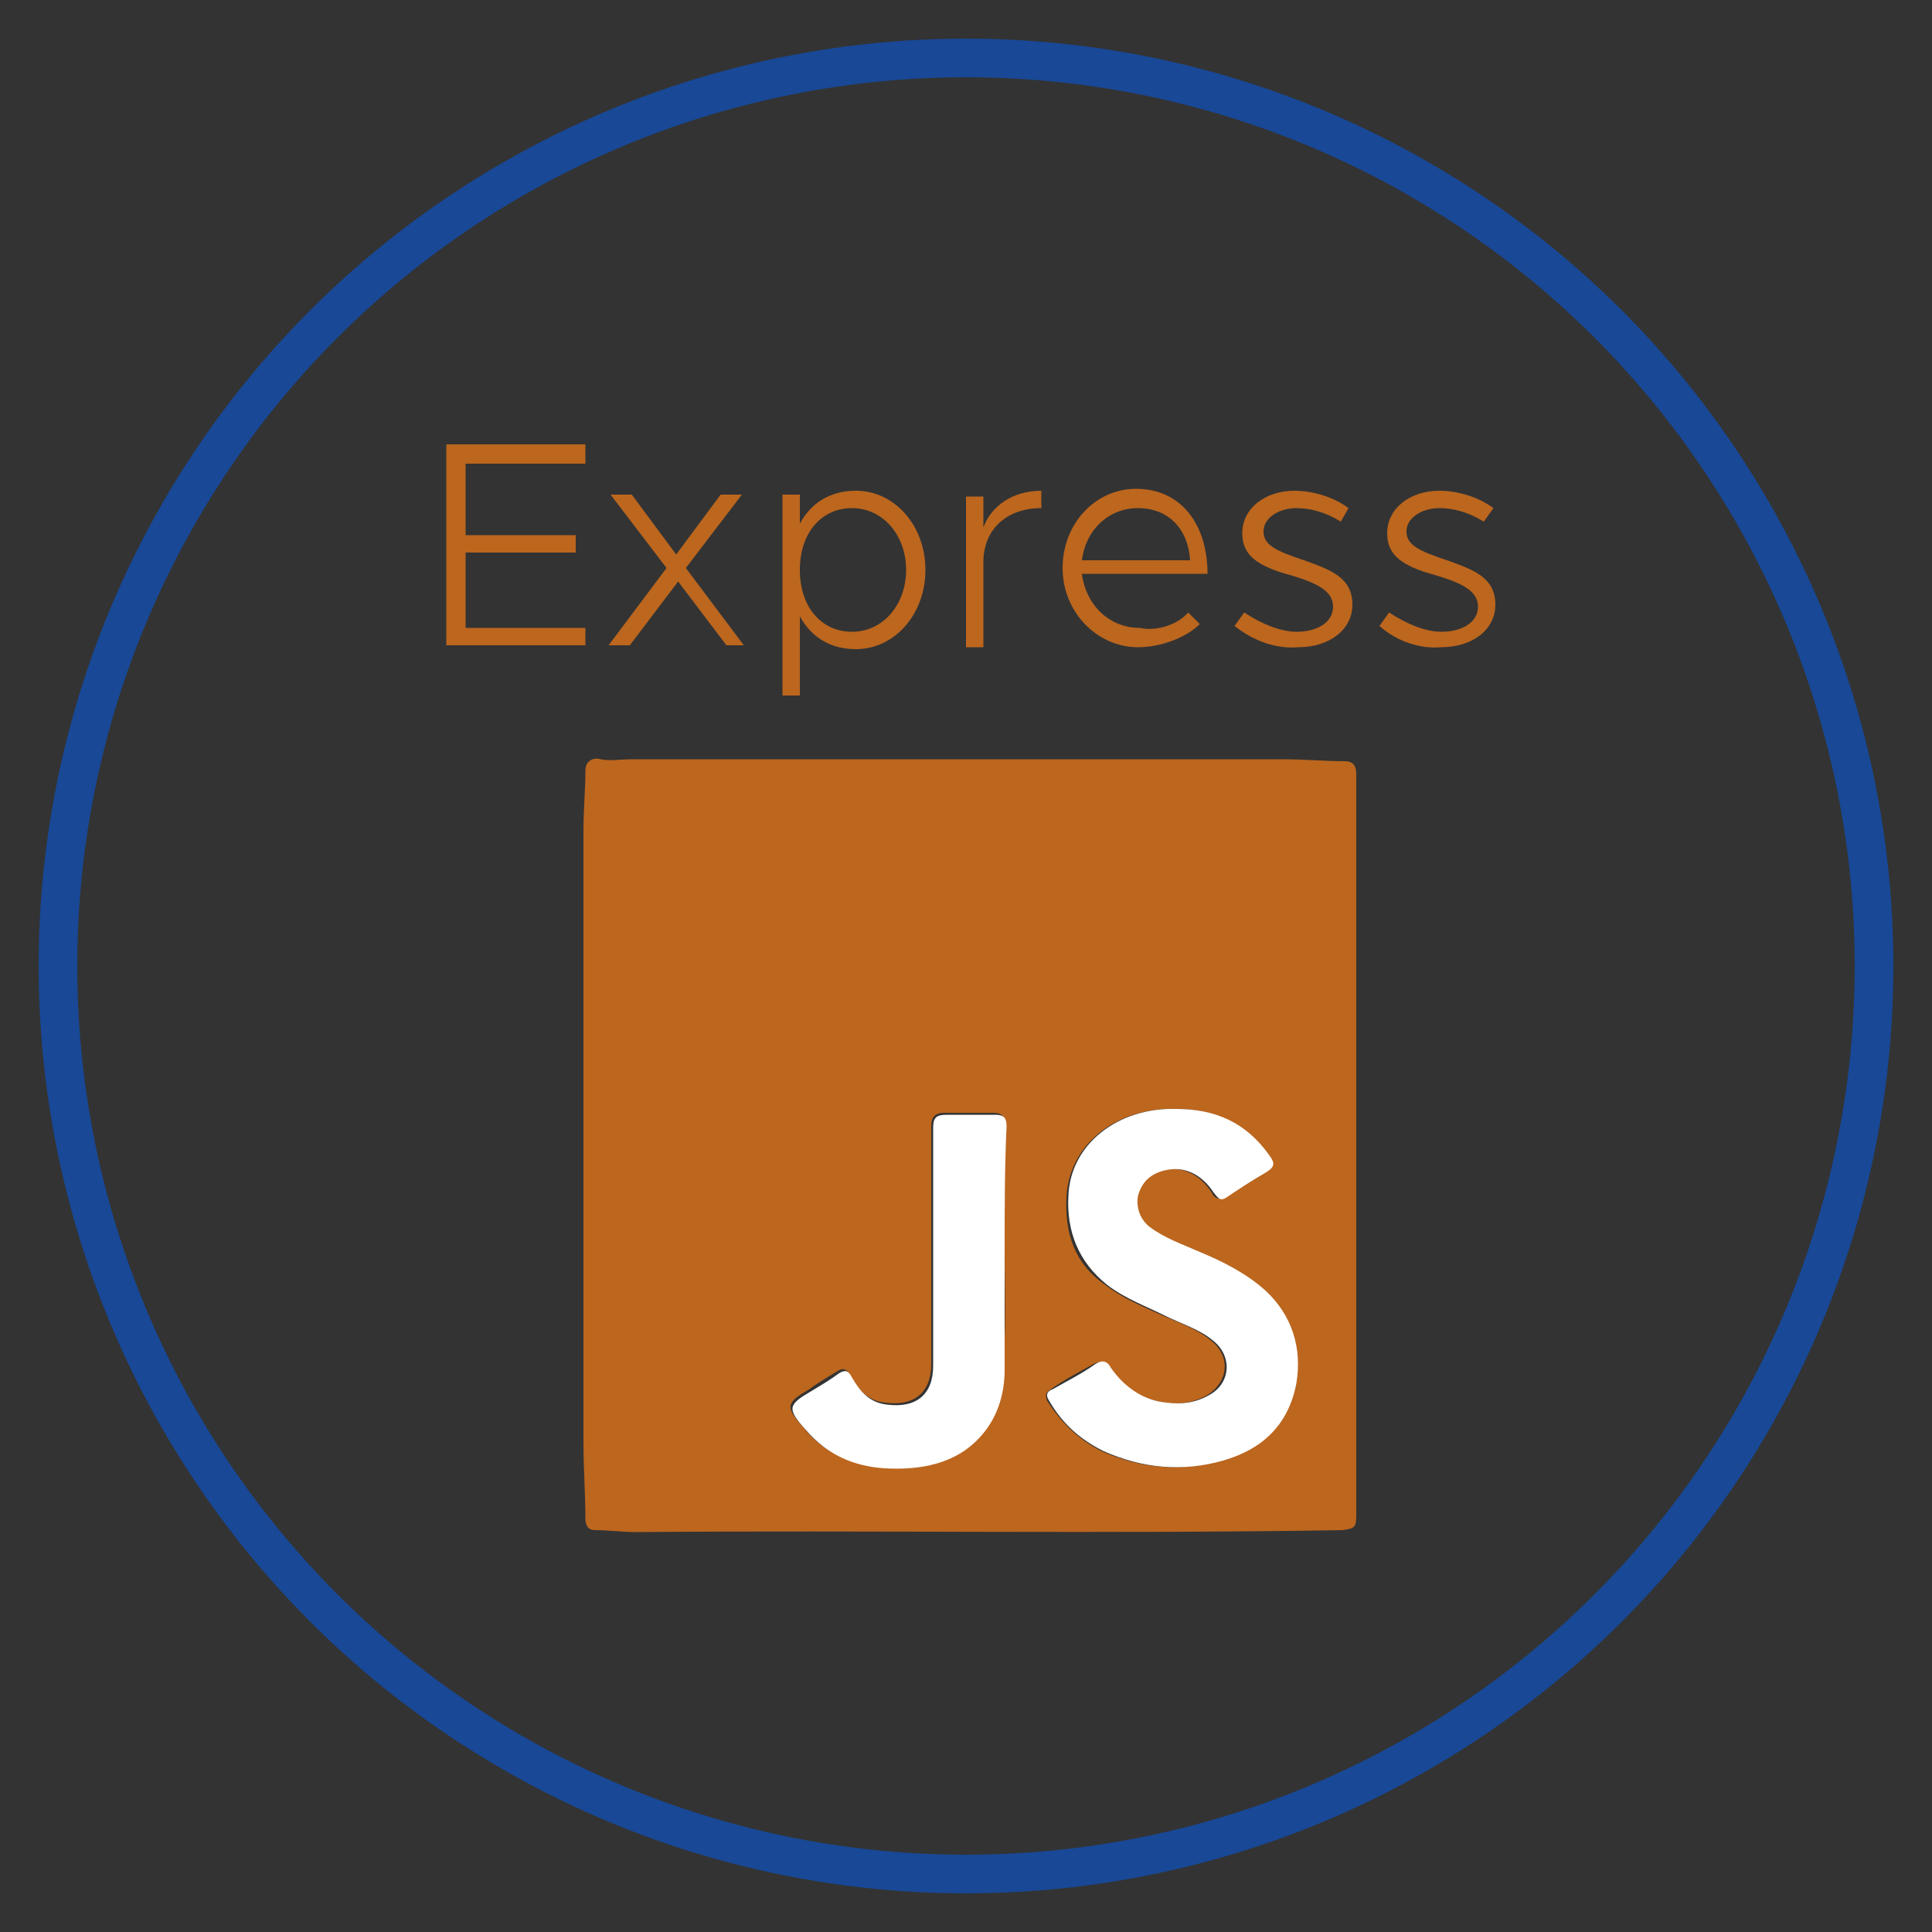
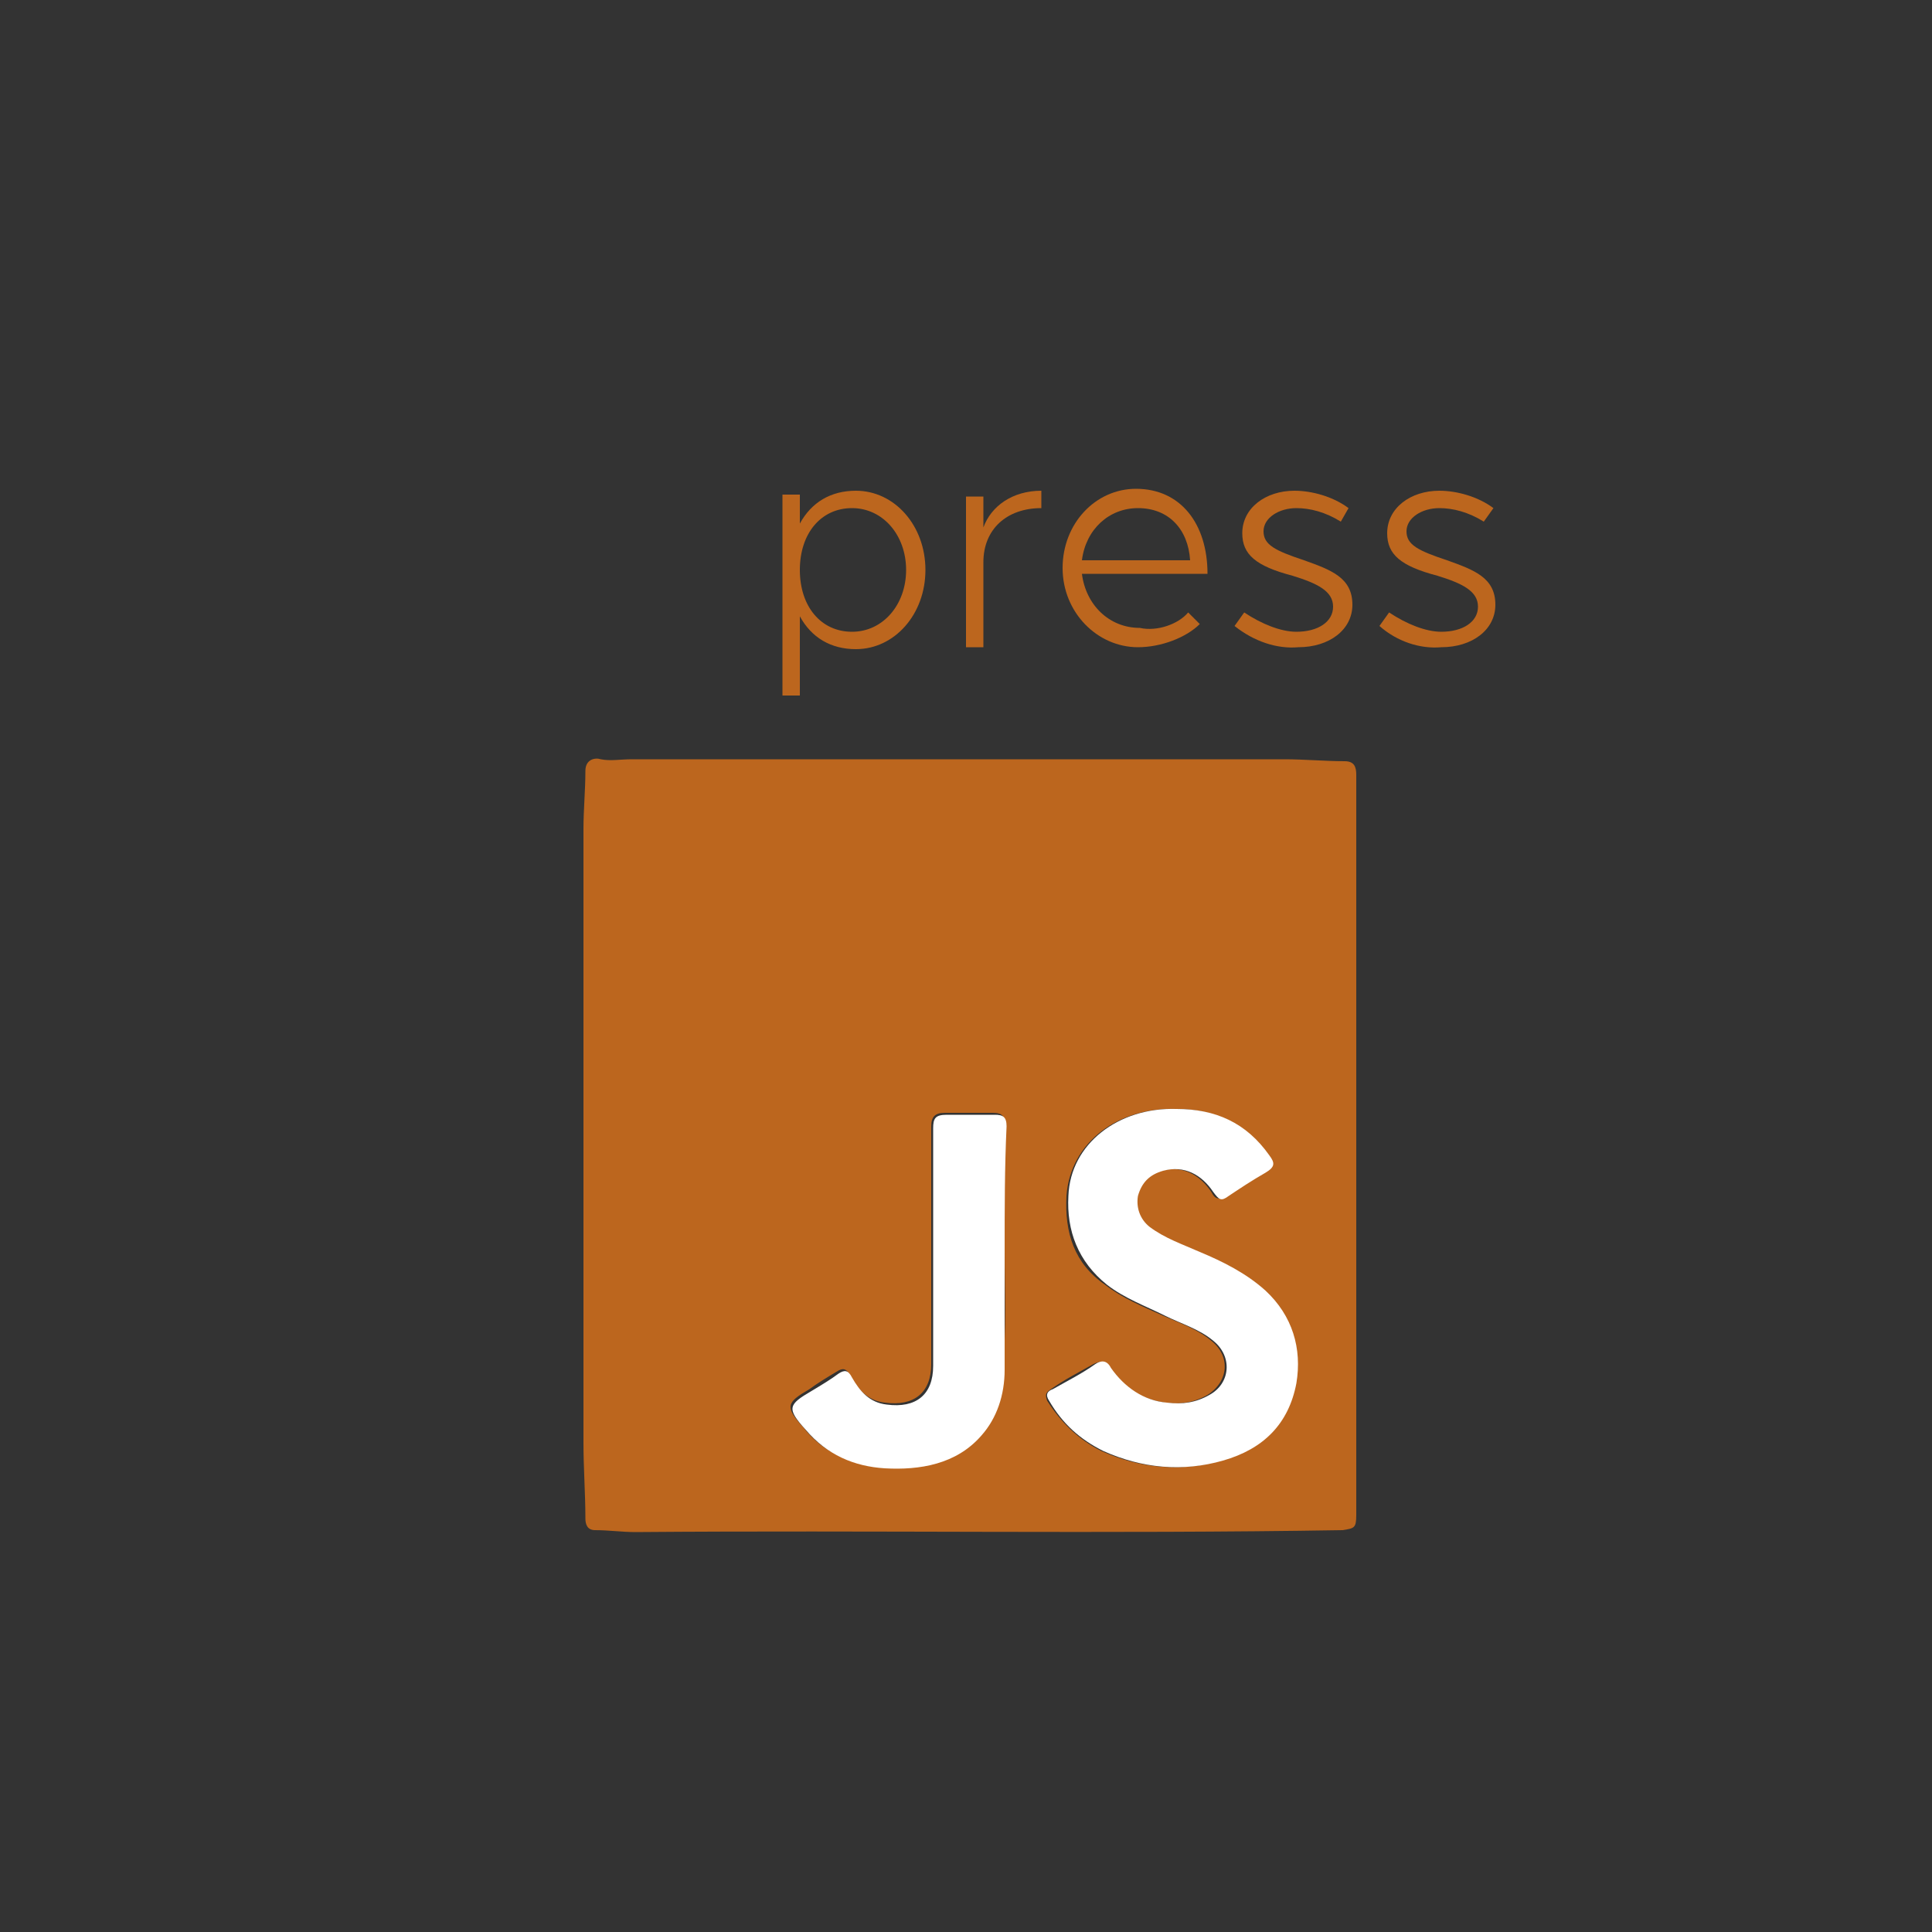
<svg xmlns="http://www.w3.org/2000/svg" version="1.1" id="Layer_1" x="0px" y="0px" viewBox="0 0 100 100" style="enable-background:new 0 0 100 100;" xml:space="preserve">
  <rect x="0" y="0" width="100" height="100" fill="#333333" stroke="none" />
  <style type="text/css"> .st0{fill:none;stroke:#184896;stroke-width:2;stroke-miterlimit:10;} .st1{fill:#BC661E;} .st2{fill:#FFFFFF;} </style>
-   <circle class="st0" cx="50" cy="50" r="47" />
  <g>
    <g>
      <path class="st1" d="M70.2,59.3c0,6.4,0,12.7,0,19.1c0,0.7-0.1,0.7-0.7,0.8c-12.2,0.2-24.4,0-36.6,0.1c-0.7,0-1.4-0.1-2.1-0.1 c-0.4,0-0.5-0.3-0.5-0.6c0-1.3-0.1-2.6-0.1-3.9c0-10.6,0-21.2,0-31.8c0-1,0.1-2,0.1-3c0-0.6,0.5-0.7,0.8-0.6c0.5,0.1,1,0,1.6,0 c11.3,0,22.6,0,33.8,0c1,0,2.1,0.1,3.1,0.1c0.5,0,0.6,0.3,0.6,0.7c0,1.9,0,3.8,0,5.7C70.2,50.3,70.2,54.8,70.2,59.3z M60.9,57.4 c-3-0.1-5.5,1.7-5.7,4.5c-0.1,1.9,0.4,3.5,2,4.6c0.9,0.7,1.9,1.1,3,1.6c0.9,0.4,1.8,0.7,2.5,1.3c1,0.8,0.9,2.1-0.2,2.8 c-0.7,0.4-1.4,0.5-2.2,0.4c-1.3-0.2-2.2-0.8-2.9-1.8c-0.2-0.3-0.4-0.4-0.8-0.2c-0.7,0.4-1.5,0.8-2.2,1.3c-0.3,0.2-0.3,0.3-0.2,0.6 c0.7,1.1,1.6,2,2.8,2.6c2,0.9,4.1,1.1,6.2,0.5c2.1-0.6,3.4-1.9,3.8-4c0.3-1.8-0.1-3.5-1.6-4.8c-1-0.9-2.2-1.4-3.4-2 c-0.9-0.4-1.8-0.7-2.6-1.3c-0.5-0.4-0.7-1-0.6-1.6c0.1-0.7,0.6-1.1,1.3-1.3c1.1-0.3,2,0.2,2.6,1.1c0.2,0.4,0.4,0.4,0.8,0.2 c0.6-0.4,1.3-0.9,1.9-1.2c0.5-0.3,0.4-0.5,0.2-0.9C64.5,58.2,62.9,57.4,60.9,57.4z M52,64.7C52,64.7,52,64.7,52,64.7 c0-2.2,0-4.4,0-6.5c0-0.4-0.1-0.6-0.6-0.6c-0.8,0-1.7,0-2.5,0c-0.5,0-0.7,0.2-0.7,0.7c0,4.1,0,8.2,0,12.3c0,1.5-0.9,2.2-2.4,2 c-0.9-0.1-1.4-0.7-1.8-1.4c-0.2-0.4-0.4-0.4-0.7-0.2c-0.5,0.3-1,0.6-1.4,0.9c-1.2,0.7-1.3,0.9-0.3,2c0,0,0,0,0,0 c1,1.3,2.5,1.9,4.1,2c1.9,0.2,3.7-0.2,5-1.7c0.9-1,1.2-2.2,1.2-3.4C52.1,68.9,52,66.8,52,64.7z" />
      <path class="st2" d="M60.9,57.4c2,0,3.6,0.7,4.8,2.4c0.3,0.4,0.3,0.6-0.2,0.9c-0.7,0.4-1.3,0.8-1.9,1.2c-0.4,0.3-0.5,0.2-0.8-0.2 c-0.6-0.9-1.5-1.4-2.6-1.1c-0.7,0.2-1.1,0.6-1.3,1.3c-0.1,0.6,0.1,1.2,0.6,1.6c0.8,0.6,1.7,0.9,2.6,1.3c1.2,0.5,2.4,1.1,3.4,2 c1.4,1.3,1.9,3,1.6,4.8c-0.4,2.1-1.7,3.4-3.8,4c-2.1,0.6-4.2,0.4-6.2-0.5c-1.2-0.6-2.1-1.4-2.8-2.6c-0.2-0.3-0.1-0.5,0.2-0.6 c0.7-0.4,1.5-0.8,2.2-1.3c0.3-0.2,0.6-0.2,0.8,0.2c0.7,1,1.7,1.7,2.9,1.8c0.8,0.1,1.5,0,2.2-0.4c1.1-0.6,1.2-2,0.2-2.8 c-0.7-0.6-1.7-0.9-2.5-1.3c-1-0.5-2.1-0.9-3-1.6c-1.5-1.2-2.1-2.8-2-4.6C55.4,59.2,57.9,57.3,60.9,57.4z" />
      <path class="st2" d="M52,64.7c0,2.1,0,4.1,0,6.2c0,1.3-0.4,2.5-1.2,3.4c-1.3,1.5-3.2,1.8-5,1.7c-1.6-0.1-3-0.7-4.1-2c0,0,0,0,0,0 c-1-1.1-0.9-1.3,0.3-2c0.5-0.3,1-0.6,1.4-0.9c0.3-0.2,0.5-0.2,0.7,0.2c0.4,0.7,0.9,1.3,1.8,1.4c1.5,0.2,2.4-0.5,2.4-2 c0-4.1,0-8.2,0-12.3c0-0.5,0.1-0.7,0.7-0.7c0.8,0,1.7,0,2.5,0c0.4,0,0.6,0.1,0.6,0.6C52,60.4,52,62.6,52,64.7 C52,64.7,52,64.7,52,64.7z" />
    </g>
    <g>
-       <path class="st1" d="M24.1,24v3.7h5.7v0.9h-5.7v3.9h6.2v0.9h-7.2V23h7.2V24H24.1z" />
-       <path class="st1" d="M37.6,33.4l-2.5-3.3l-2.5,3.3h-1.1l3-4l-2.9-3.8h1.1l2.3,3.1l2.3-3.1h1.1l-2.9,3.8l3,4H37.6z" />
      <path class="st1" d="M47.9,29.5c0,2.3-1.6,4.1-3.6,4.1c-1.3,0-2.3-0.6-2.9-1.7V36h-0.9V25.6h0.9v1.5c0.6-1.1,1.6-1.7,2.9-1.7 C46.3,25.4,47.9,27.2,47.9,29.5z M46.9,29.5c0-1.8-1.2-3.2-2.8-3.2c-1.6,0-2.7,1.3-2.7,3.2c0,1.9,1.1,3.2,2.7,3.2 C45.7,32.7,46.9,31.3,46.9,29.5z" />
      <path class="st1" d="M53.9,25.4v0.9c-1.8,0-3,1.1-3,2.8v4.4h-0.9v-7.8h0.9v1.6C51.3,26.2,52.4,25.4,53.9,25.4z" />
      <path class="st1" d="M61.5,31.7l0.6,0.6c-0.7,0.7-2,1.2-3.2,1.2c-2.1,0-3.9-1.8-3.9-4.1c0-2.3,1.7-4.1,3.8-4.1 c2.3,0,3.7,1.8,3.7,4.4H56c0.2,1.6,1.4,2.8,3,2.8C59.9,32.7,61,32.3,61.5,31.7z M56,29h5.6c-0.1-1.6-1.1-2.7-2.7-2.7 C57.4,26.3,56.2,27.4,56,29z" />
      <path class="st1" d="M63.9,32.4l0.5-0.7c0.9,0.6,1.9,1,2.7,1c1.1,0,1.9-0.5,1.9-1.3c0-0.8-0.8-1.2-2.1-1.6 c-1.9-0.5-2.6-1.1-2.6-2.2c0-1.3,1.2-2.2,2.7-2.2c0.9,0,2,0.3,2.8,0.9L69.4,27c-0.8-0.5-1.6-0.7-2.3-0.7c-0.9,0-1.7,0.5-1.7,1.2 c0,0.7,0.6,1,2.1,1.5c1.4,0.5,2.5,0.9,2.5,2.3c0,1.3-1.2,2.2-2.8,2.2C66.1,33.6,64.9,33.2,63.9,32.4z" />
      <path class="st1" d="M71.4,32.4l0.5-0.7c0.9,0.6,1.9,1,2.7,1c1.1,0,1.9-0.5,1.9-1.3c0-0.8-0.8-1.2-2.1-1.6 c-1.9-0.5-2.6-1.1-2.6-2.2c0-1.3,1.2-2.2,2.7-2.2c0.9,0,2,0.3,2.8,0.9L76.8,27c-0.8-0.5-1.6-0.7-2.3-0.7c-0.9,0-1.7,0.5-1.7,1.2 c0,0.7,0.6,1,2.1,1.5c1.4,0.5,2.5,0.9,2.5,2.3c0,1.3-1.2,2.2-2.8,2.2C73.5,33.6,72.3,33.2,71.4,32.4z" />
    </g>
  </g>
</svg>